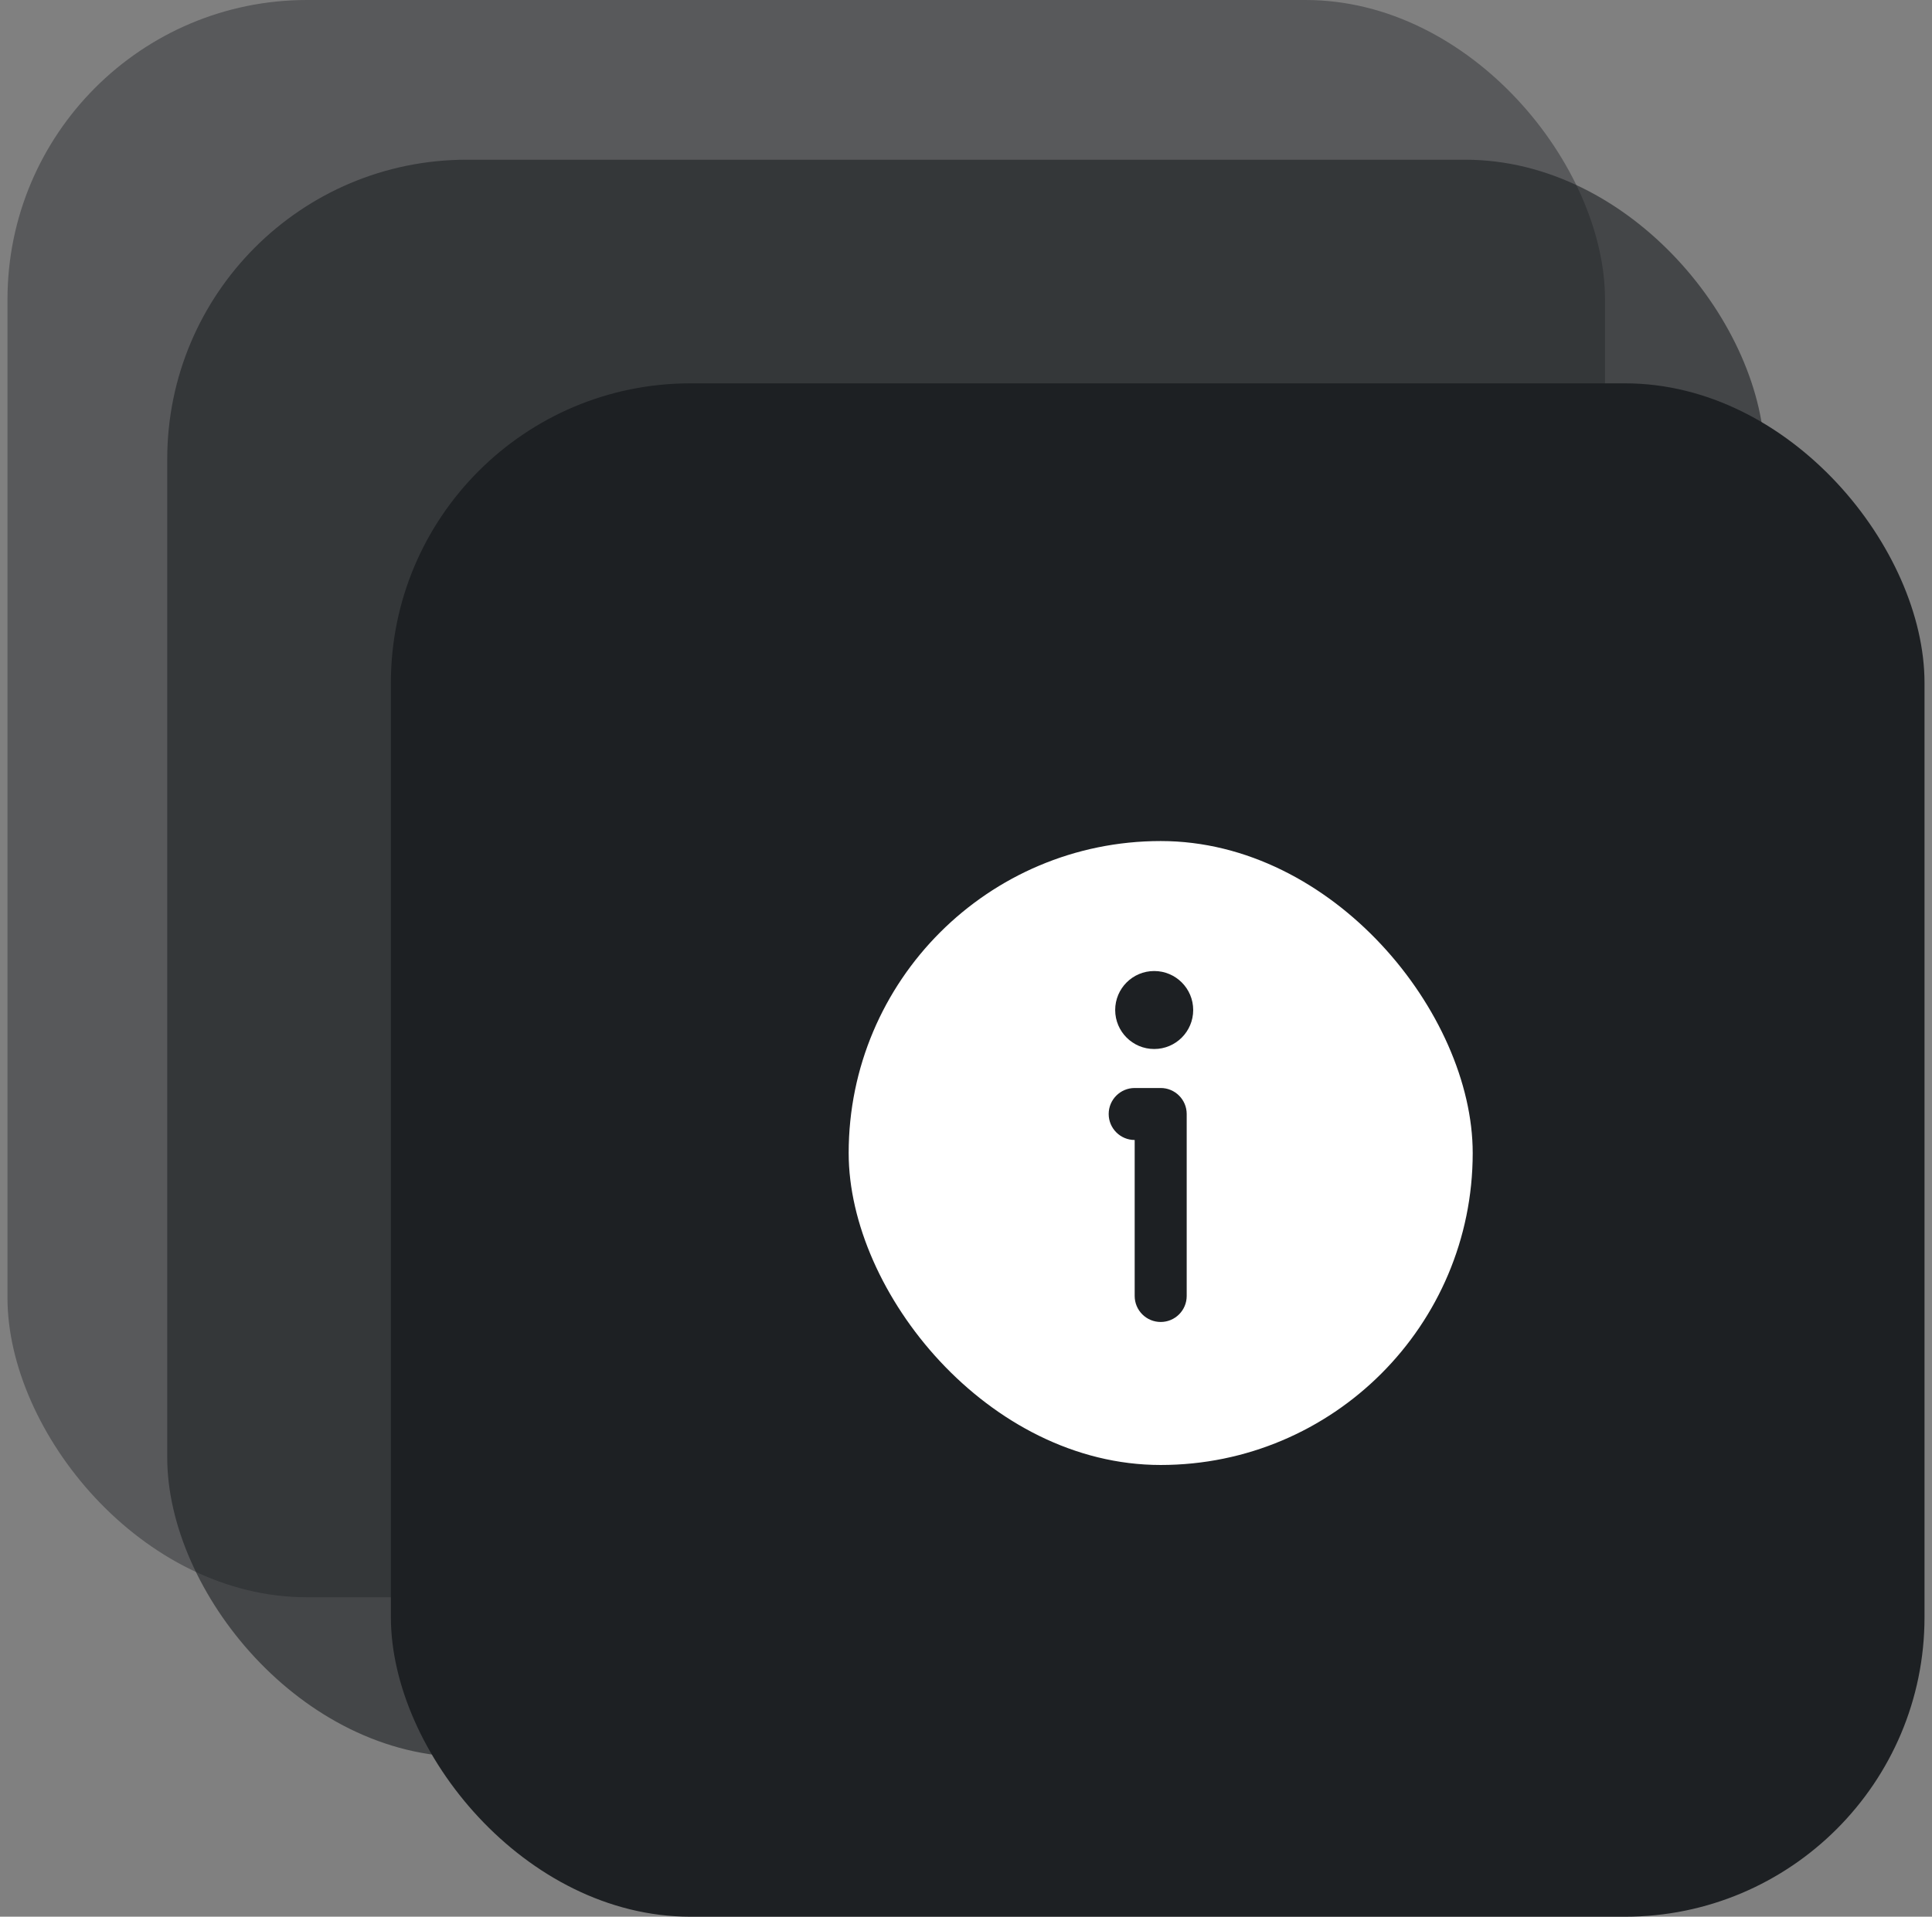
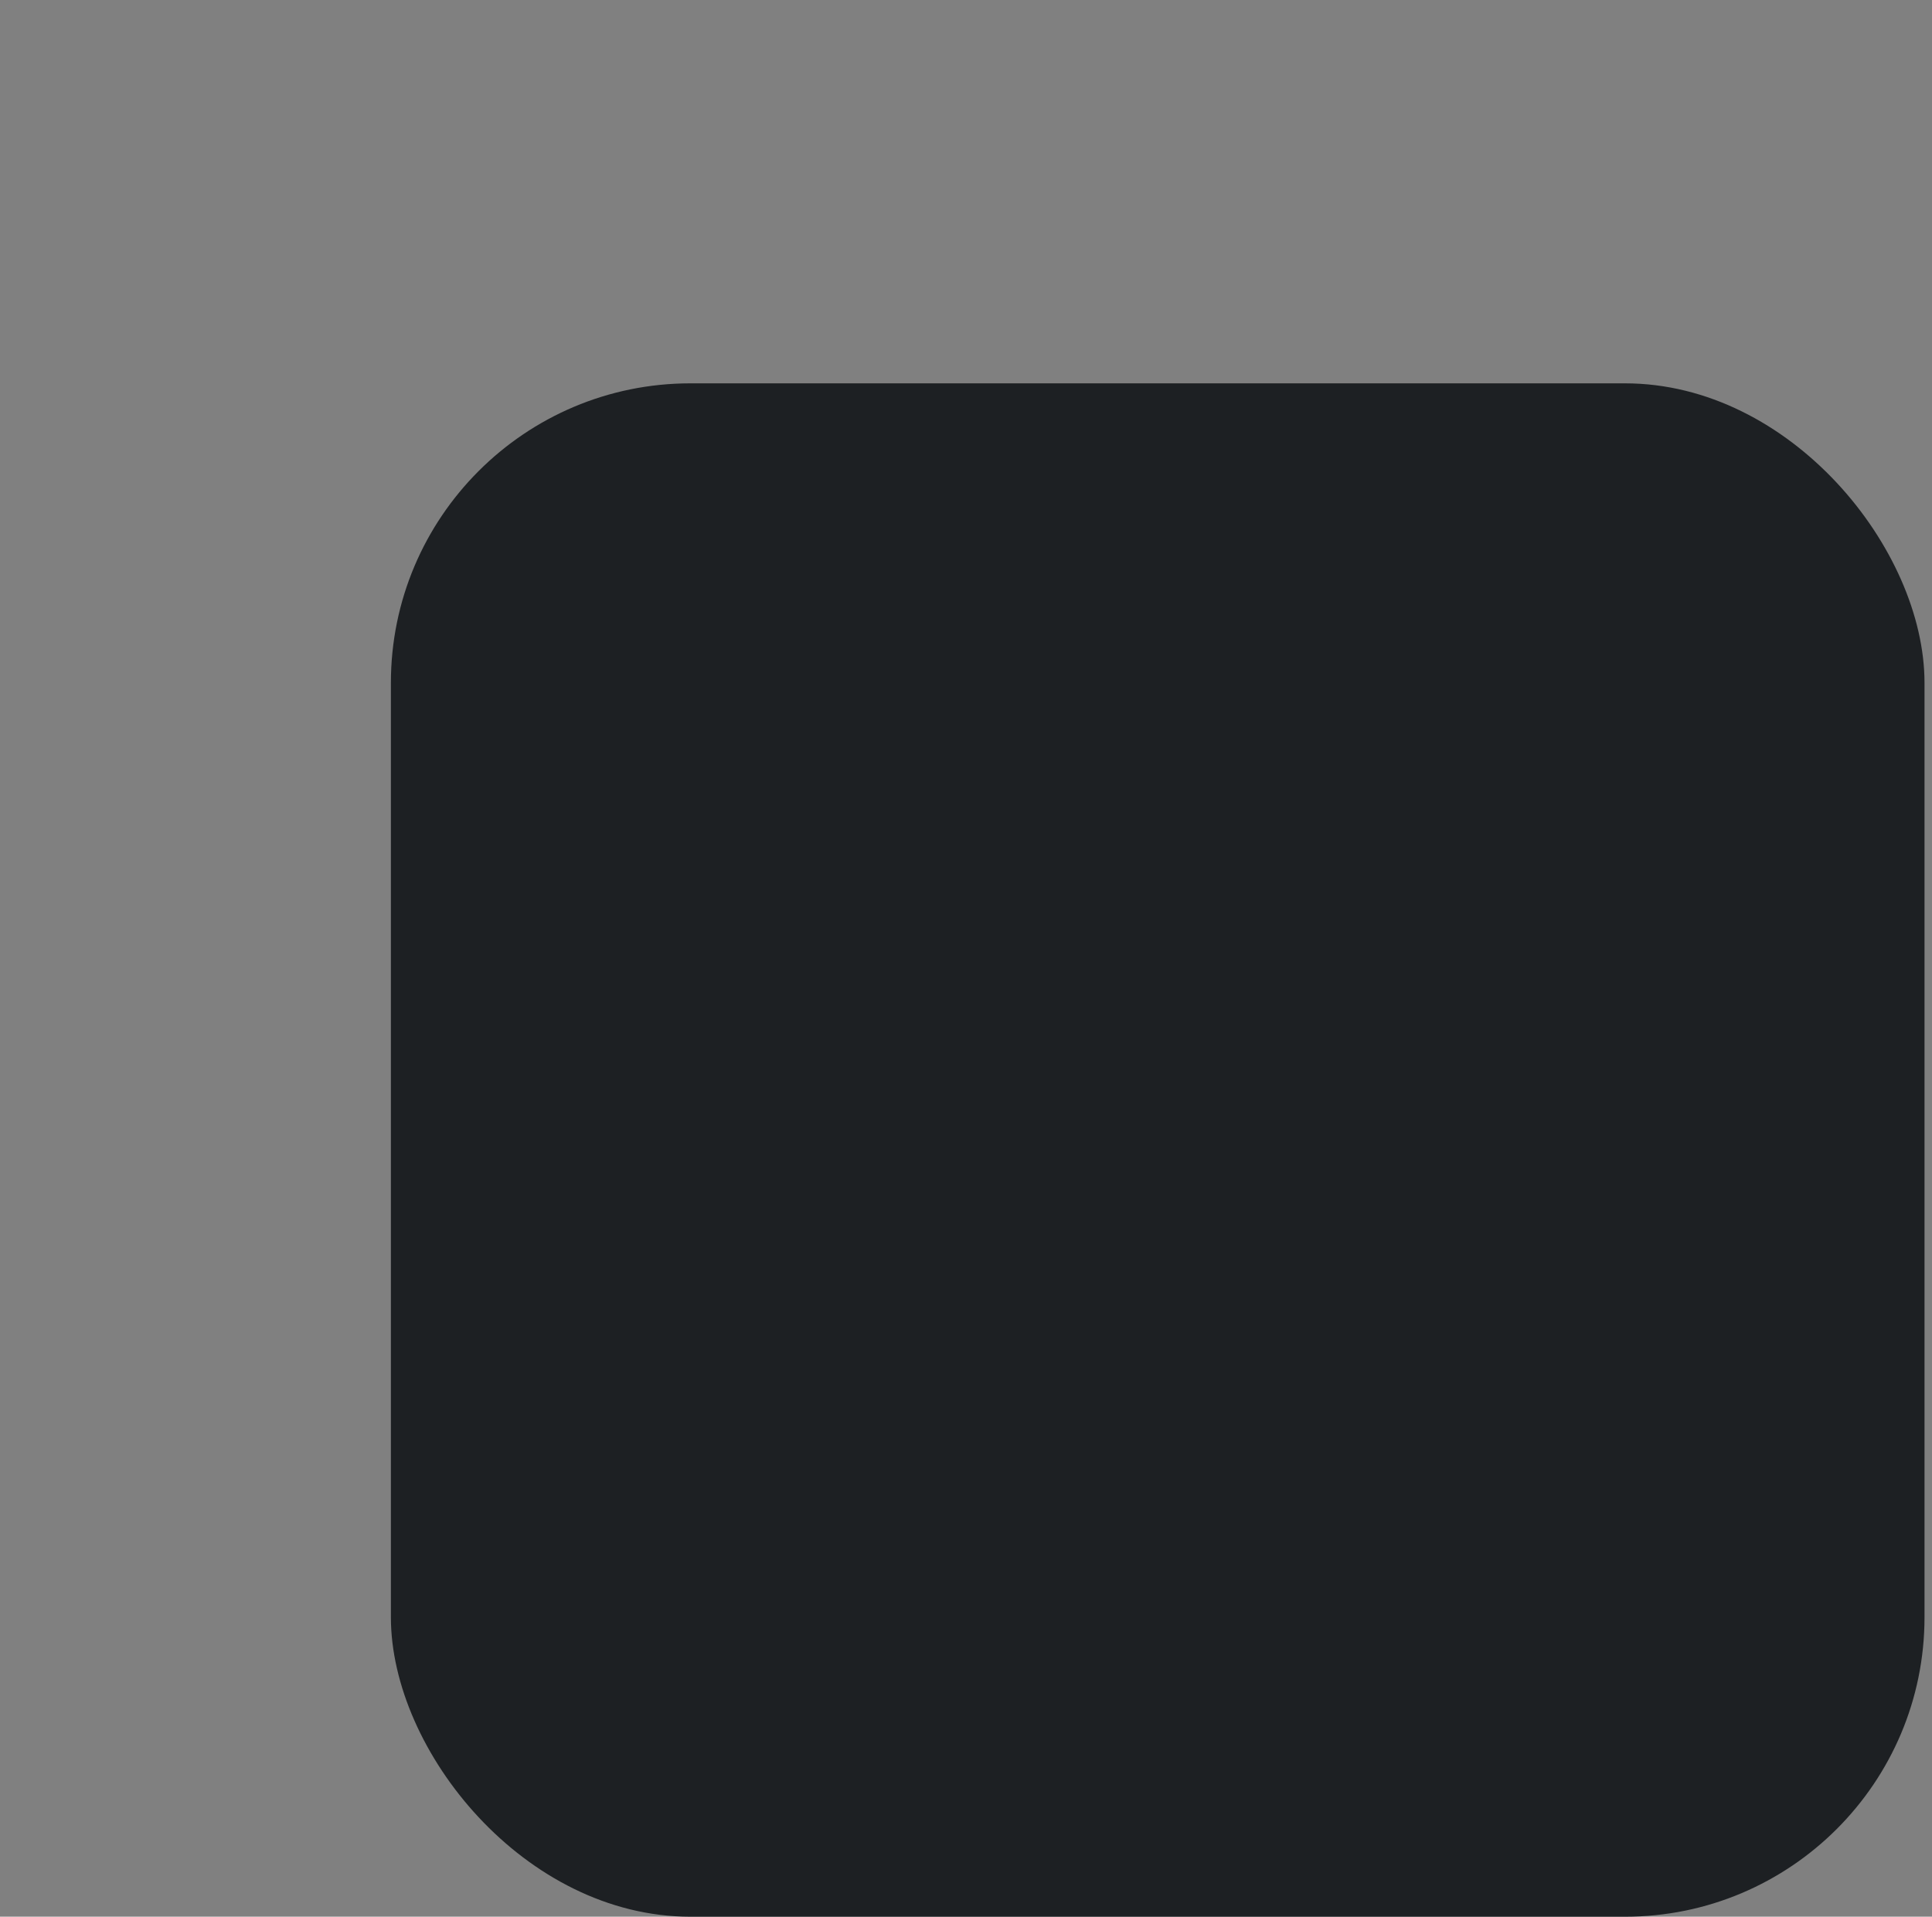
<svg xmlns="http://www.w3.org/2000/svg" width="129" height="128" viewBox="0 0 129 128" fill="none">
  <rect x="0" y="0" width="129" height="128" fill="#808080" stroke="none" />
-   <rect opacity="0.4" x="0.5" width="106.667" height="106.667" rx="20" fill="#1D2023" />
-   <rect opacity="0.6" x="11.166" y="10.666" width="106.667" height="106.667" rx="20" fill="#1D2023" />
  <rect x="26.1" y="25.6" width="102.4" height="102.4" rx="20" fill="#1D2023" />
-   <rect x="56.666" y="56.166" width="41.667" height="41.667" rx="20.833" fill="white" />
-   <path fill-rule="evenodd" clip-rule="evenodd" d="M77.066 70.054C78.504 70.054 79.67 68.888 79.67 67.45C79.67 66.012 78.504 64.846 77.066 64.846C75.627 64.846 74.461 66.012 74.461 67.45C74.461 68.888 75.627 70.054 77.066 70.054Z" fill="#1D2023" />
-   <path fill-rule="evenodd" clip-rule="evenodd" d="M74.027 74.394C74.027 73.436 74.805 72.658 75.763 72.658H77.5C78.458 72.658 79.236 73.436 79.236 74.394V86.547C79.236 87.506 78.458 88.283 77.5 88.283C76.541 88.283 75.763 87.506 75.763 86.547V76.13C74.805 76.13 74.027 75.353 74.027 74.394Z" fill="#1D2023" />
</svg>